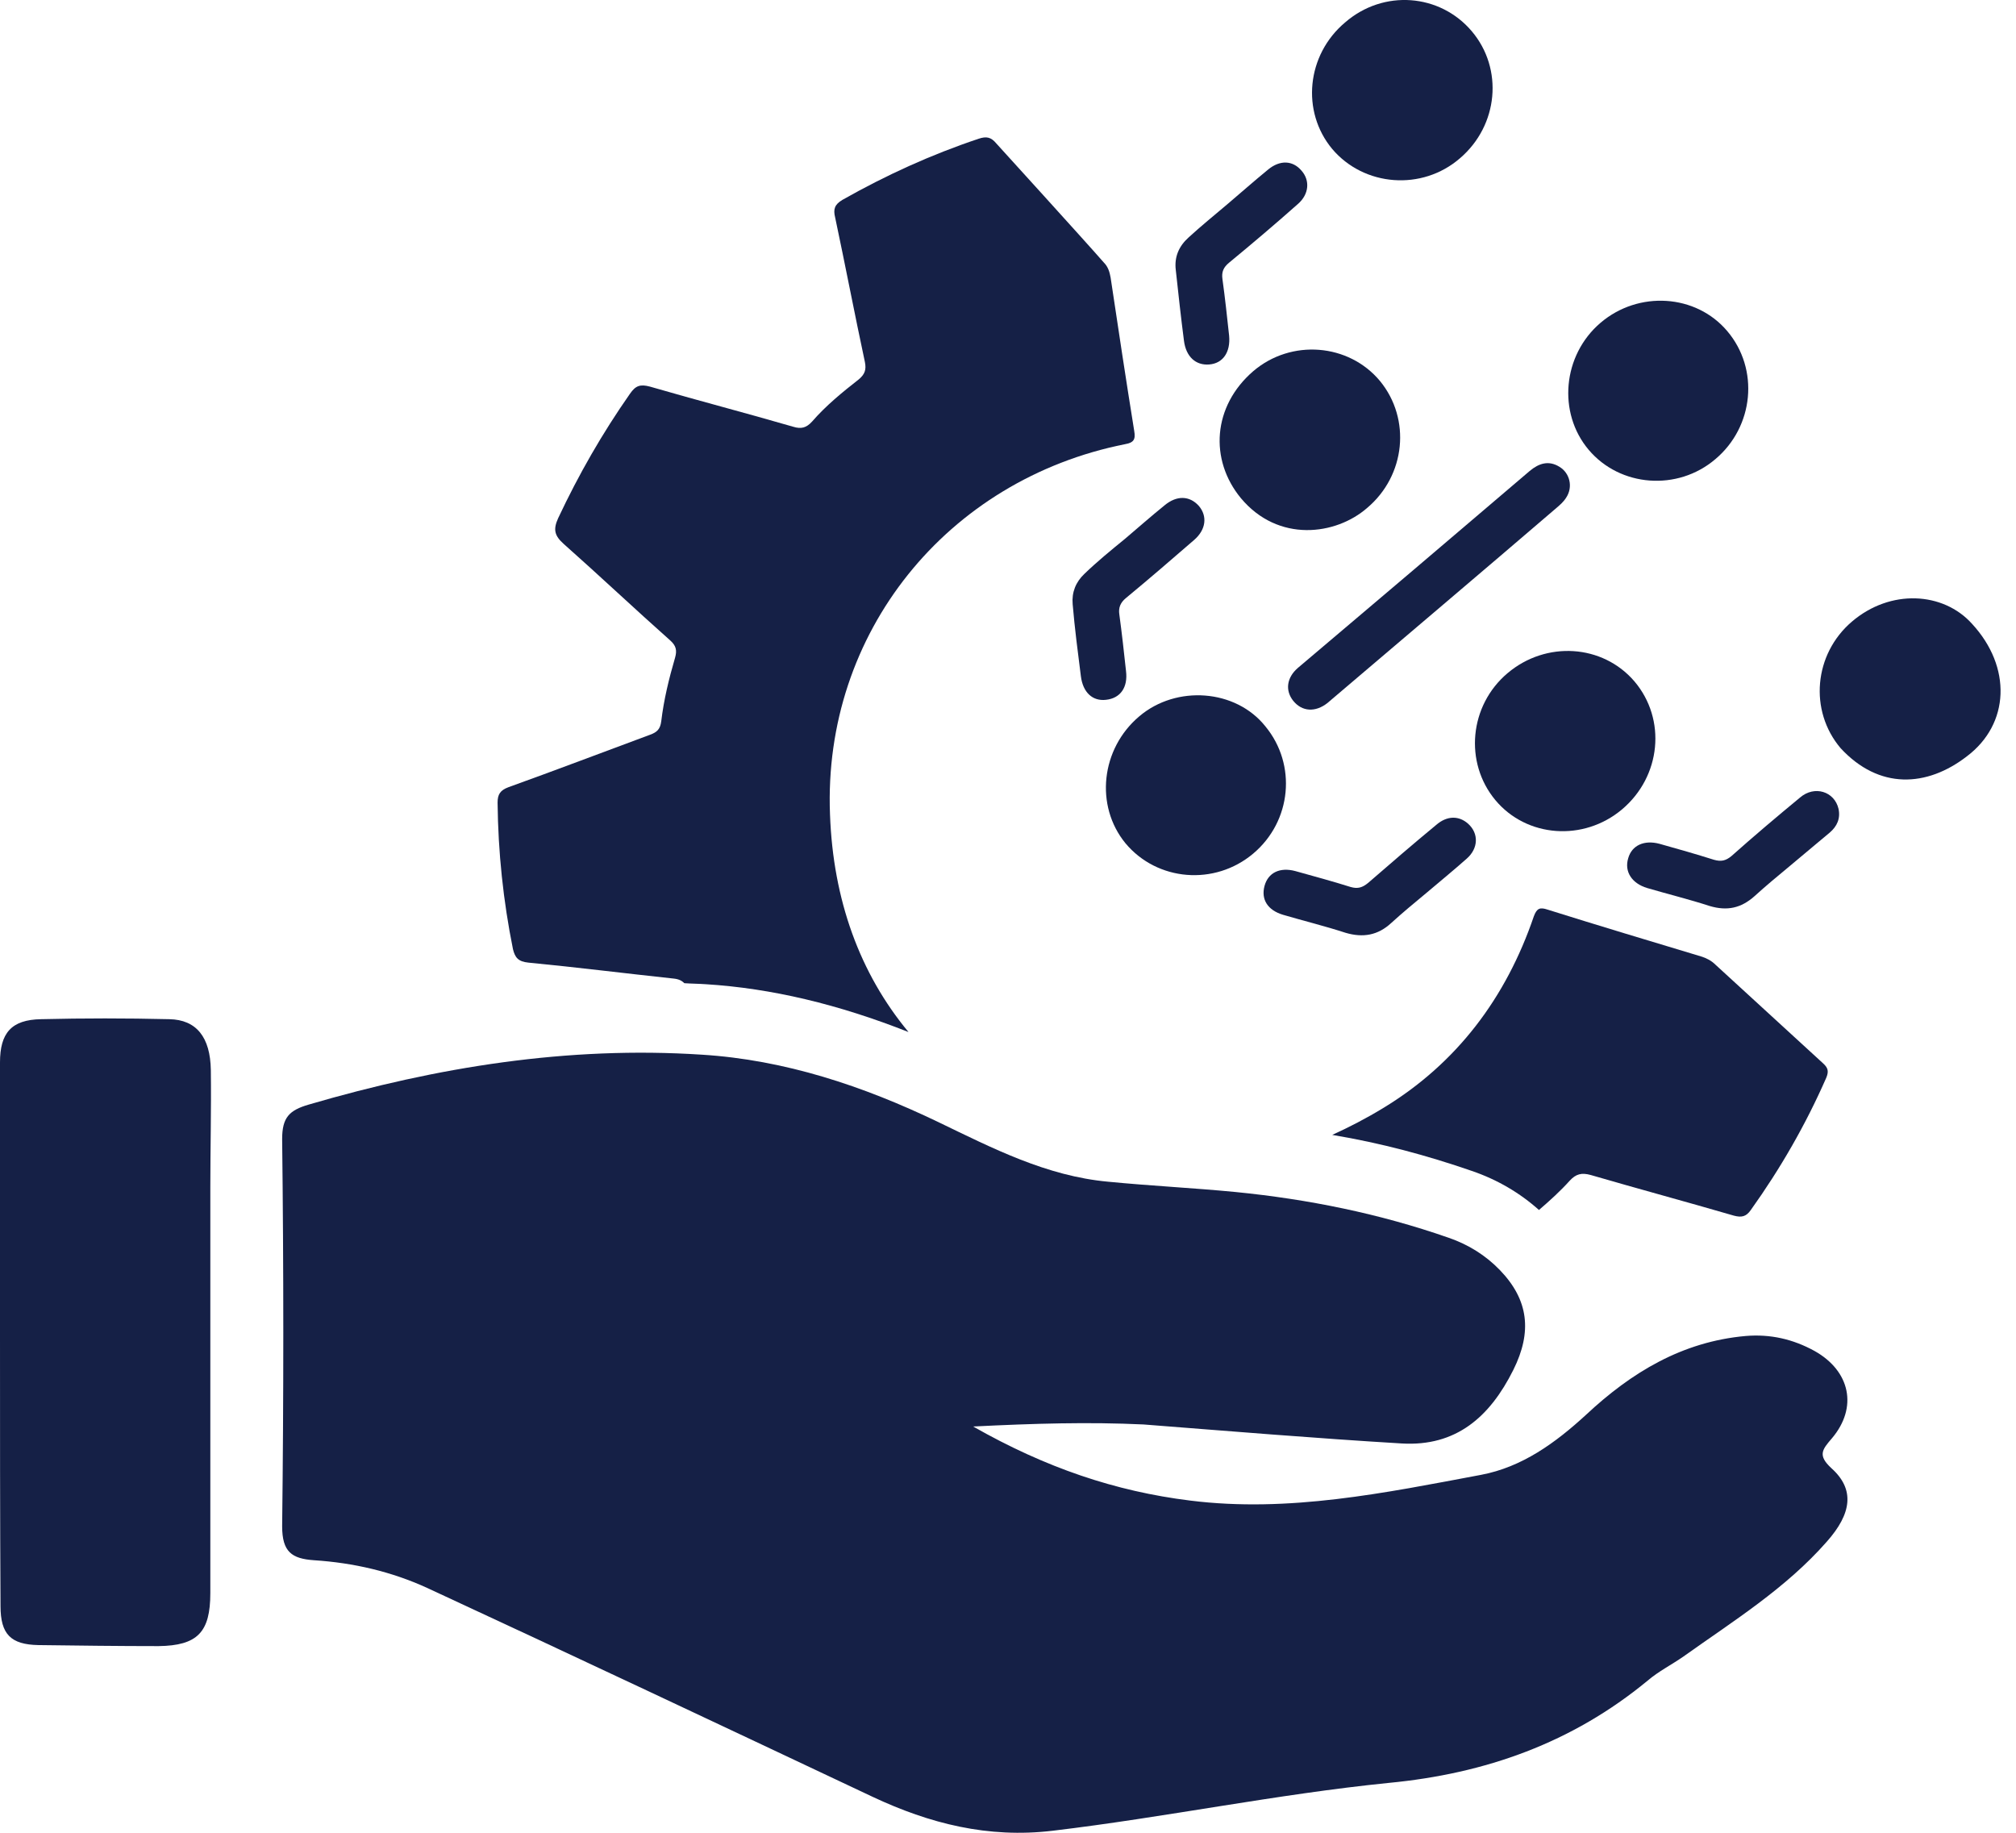
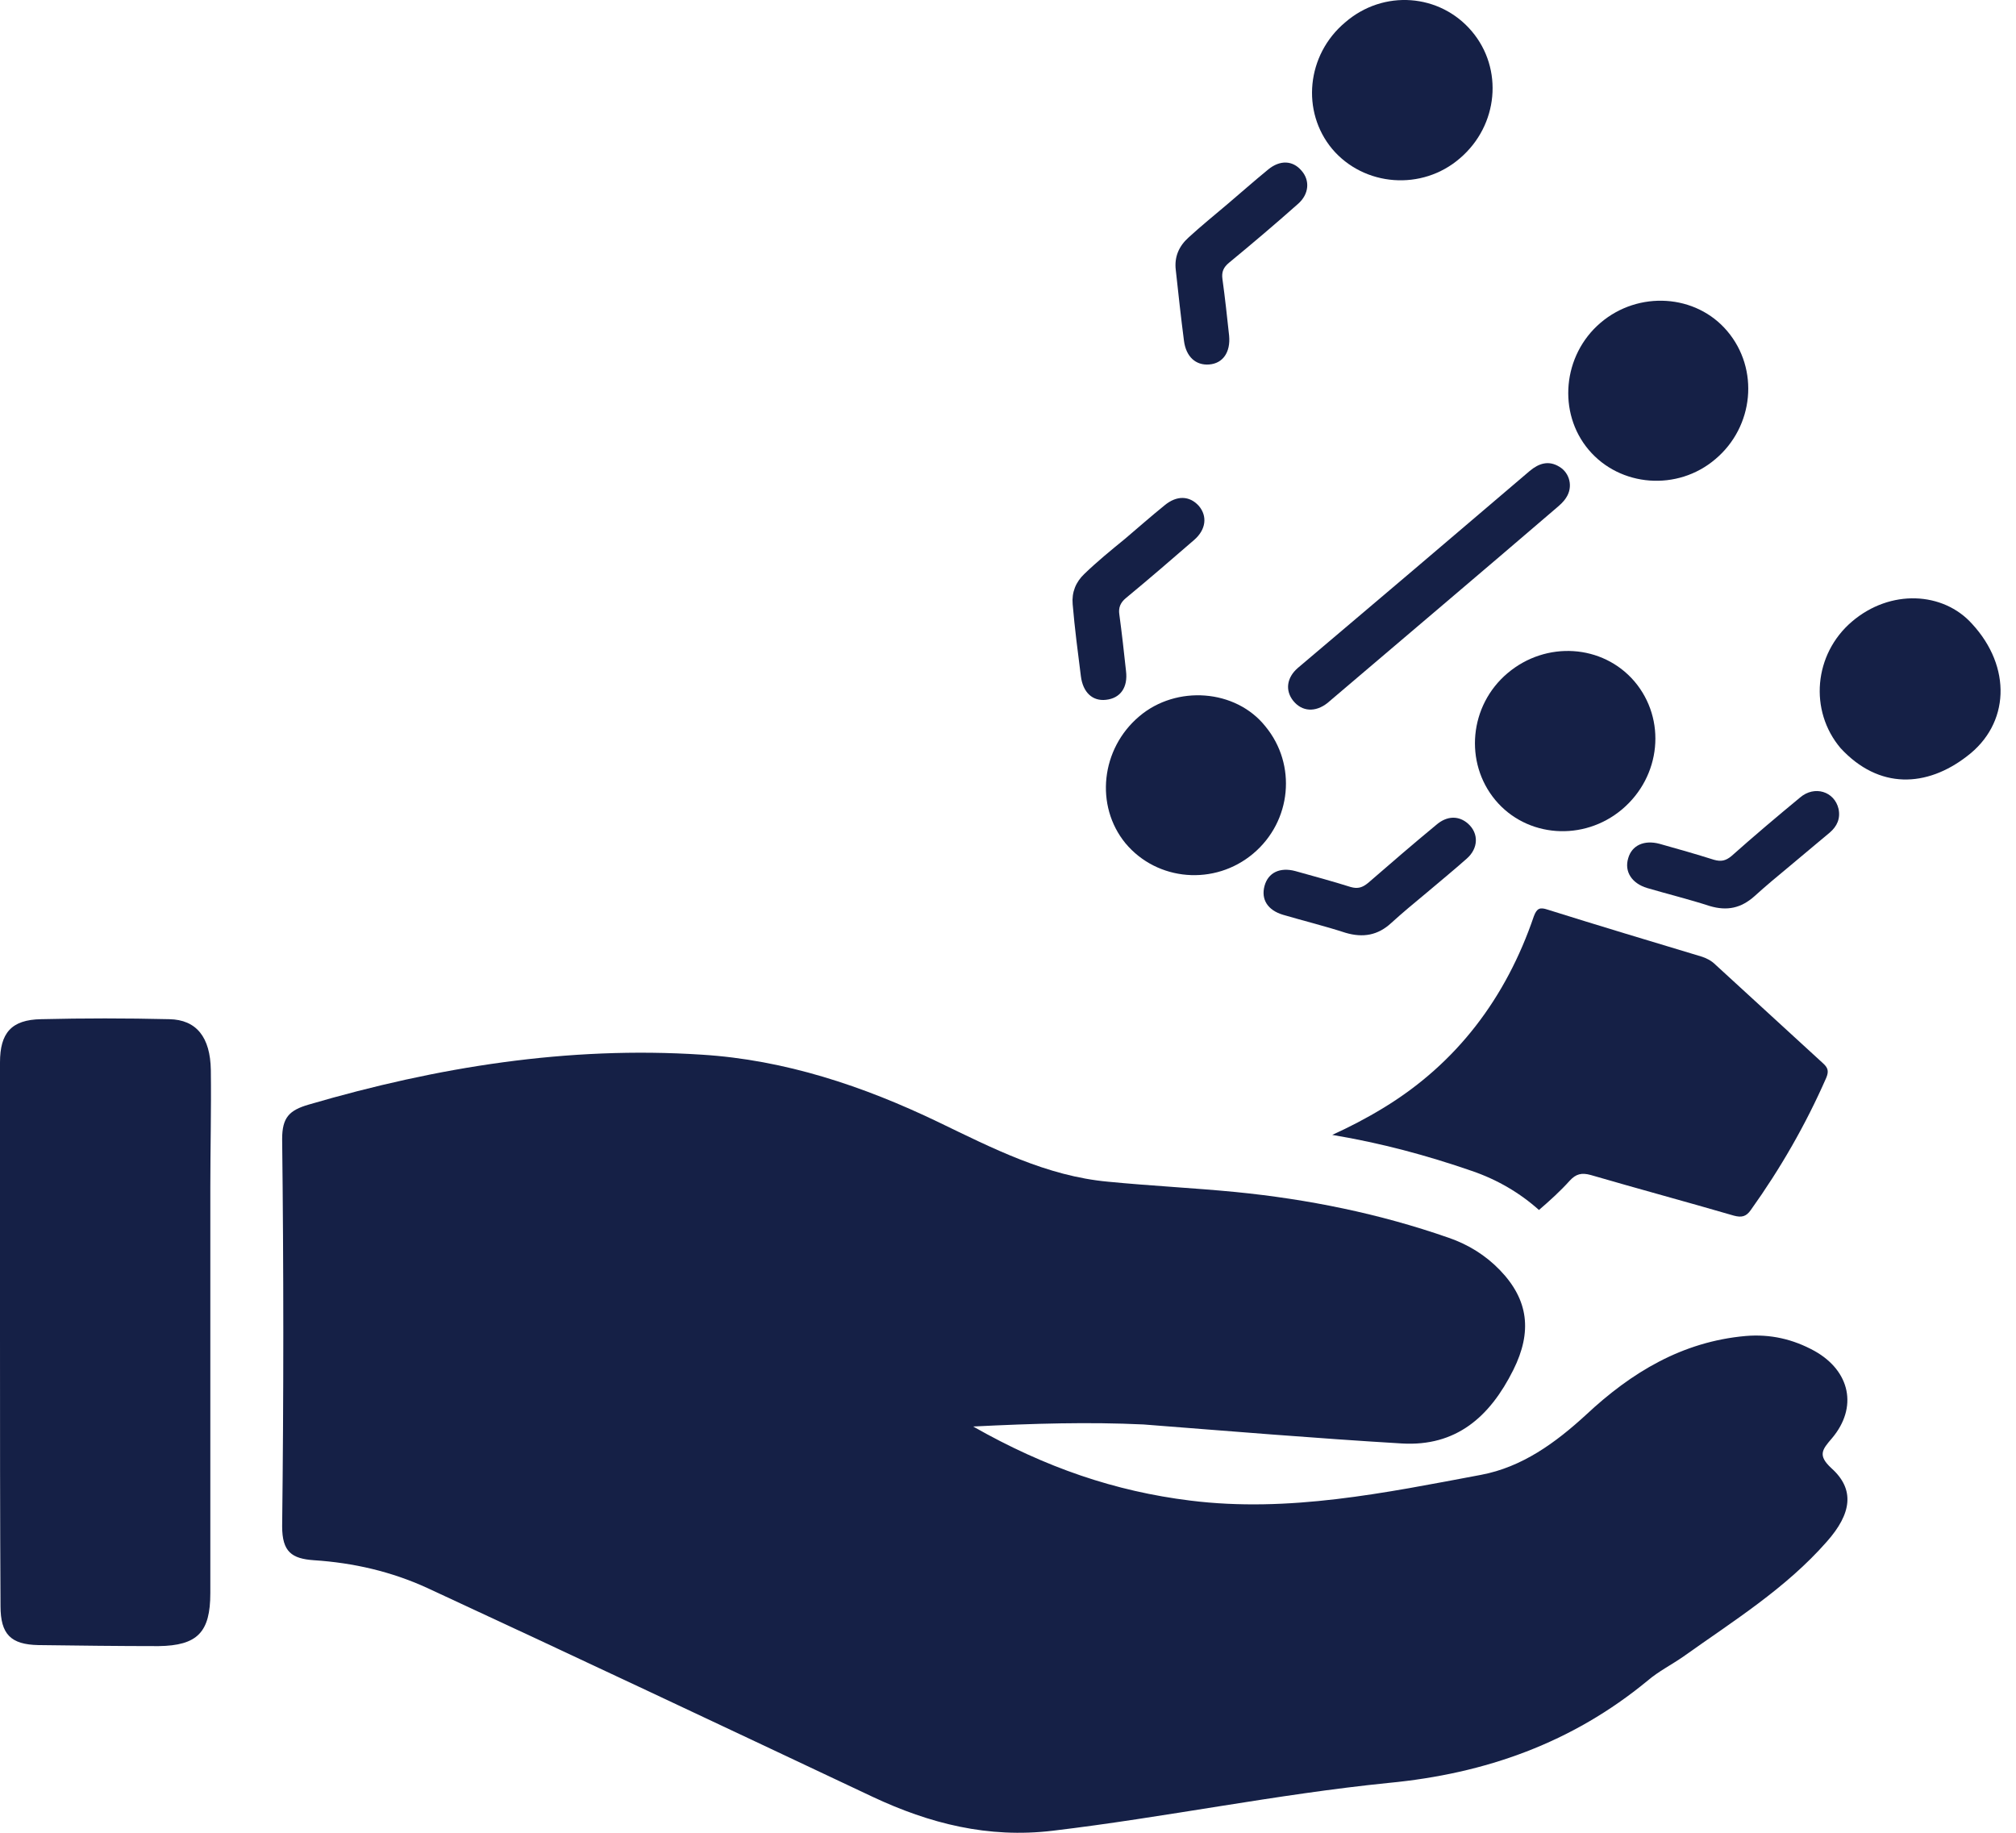
<svg xmlns="http://www.w3.org/2000/svg" width="110" height="100" viewBox="0 0 110 100" fill="none">
  <path d="M88.506 44.16C86.406 45.928 83.299 45.703 81.592 43.655C79.885 41.606 80.164 38.492 82.264 36.724C84.363 34.956 87.442 35.152 89.177 37.173C90.941 39.249 90.633 42.364 88.506 44.16Z" fill="#152046" />
  <path d="M80.304 1.703C82.04 3.752 81.76 6.839 79.661 8.635C77.589 10.431 74.426 10.178 72.691 8.129C70.984 6.081 71.291 2.994 73.391 1.226C75.49 -0.598 78.569 -0.345 80.304 1.703Z" fill="#152046" />
  <path d="M93.599 25.05C91.528 26.818 88.393 26.566 86.686 24.545C84.978 22.525 85.258 19.382 87.329 17.614C89.401 15.846 92.536 16.043 94.243 18.063C96.006 20.14 95.698 23.282 93.599 25.05Z" fill="#152046" />
  <path d="M69.052 39.642C70.76 41.719 70.48 44.805 68.38 46.573C66.281 48.341 63.146 48.088 61.411 46.012C59.731 43.964 60.067 40.849 62.167 39.081C64.182 37.369 67.429 37.594 69.052 39.642Z" fill="#152046" />
-   <path d="M74.594 27.716C72.887 29.203 69.752 29.624 67.709 27.183C65.974 25.078 66.169 22.16 68.381 20.252C70.452 18.484 73.587 18.737 75.294 20.785C77.002 22.861 76.694 25.948 74.594 27.716Z" fill="#152046" />
  <path d="M100.429 40.821C98.694 38.772 98.974 35.685 101.045 33.918C103.144 32.122 106.027 32.29 107.595 34.03C109.778 36.387 109.666 39.502 107.315 41.27C105.132 42.953 102.529 43.094 100.429 40.821Z" fill="#152046" />
  <path d="M77.141 31.083C79.241 29.288 81.368 27.492 83.467 25.696C83.971 25.275 84.503 25.106 85.091 25.471C85.65 25.808 85.846 26.566 85.454 27.155C85.315 27.379 85.119 27.548 84.923 27.716C80.836 31.224 76.722 34.703 72.635 38.183C72.579 38.239 72.495 38.295 72.439 38.351C71.767 38.884 71.04 38.828 70.564 38.239C70.116 37.678 70.2 36.976 70.816 36.443C72.915 34.675 75.014 32.879 77.141 31.083Z" fill="#152046" />
  <path d="M66.981 11.132C67.709 10.515 68.437 9.869 69.192 9.252C69.836 8.719 70.536 8.747 71.012 9.308C71.487 9.841 71.432 10.599 70.816 11.132C69.584 12.226 68.325 13.293 67.065 14.331C66.757 14.584 66.645 14.836 66.701 15.229C66.841 16.239 66.953 17.277 67.065 18.316C67.149 19.214 66.729 19.831 65.973 19.887C65.246 19.943 64.714 19.466 64.602 18.596C64.434 17.305 64.294 16.015 64.154 14.724C64.07 14.022 64.322 13.433 64.854 12.956C65.526 12.339 66.253 11.749 66.981 11.132Z" fill="#152046" />
  <path d="M97.63 47.275C96.987 47.808 96.343 48.341 95.727 48.902C94.999 49.548 94.243 49.716 93.292 49.435C92.172 49.071 91.025 48.79 89.877 48.453C89.037 48.201 88.618 47.555 88.841 46.826C89.037 46.124 89.709 45.816 90.549 46.04C91.556 46.321 92.536 46.601 93.516 46.91C93.908 47.022 94.16 46.966 94.468 46.714C95.699 45.619 96.959 44.553 98.218 43.514C99.002 42.841 100.094 43.178 100.317 44.132C100.429 44.665 100.233 45.086 99.842 45.423C99.114 46.04 98.358 46.657 97.63 47.275Z" fill="#152046" />
  <path d="M77.813 48.734C77.169 49.267 76.526 49.8 75.91 50.361C75.182 51.035 74.37 51.175 73.419 50.895C72.299 50.53 71.151 50.249 70.004 49.912C69.164 49.66 68.8 49.071 68.996 48.341C69.192 47.611 69.836 47.303 70.676 47.527C71.683 47.808 72.719 48.088 73.699 48.397C74.091 48.509 74.342 48.425 74.65 48.173C75.882 47.106 77.114 46.04 78.373 45.002C78.961 44.497 79.605 44.497 80.108 44.946C80.696 45.479 80.668 46.292 80.025 46.854C79.297 47.499 78.541 48.117 77.813 48.734Z" fill="#152046" />
  <path d="M61.383 29.4C62.111 28.782 62.81 28.165 63.538 27.576C64.21 27.015 64.91 27.043 65.414 27.604C65.889 28.165 65.805 28.895 65.162 29.456C63.93 30.522 62.699 31.588 61.439 32.627C61.131 32.879 61.019 33.16 61.075 33.525C61.215 34.563 61.327 35.573 61.439 36.611C61.551 37.509 61.131 38.099 60.347 38.183C59.62 38.267 59.088 37.79 58.976 36.892C58.808 35.573 58.64 34.282 58.528 32.964C58.472 32.318 58.696 31.757 59.172 31.308C59.871 30.634 60.627 30.017 61.383 29.4Z" fill="#152046" />
  <path d="M80.304 63.887C81.704 64.364 82.935 65.093 83.971 66.019C84.559 65.514 85.147 64.981 85.65 64.42C85.986 64.055 86.294 63.971 86.798 64.111C89.401 64.869 92.004 65.57 94.607 66.328C95.027 66.44 95.279 66.384 95.531 66.019C97.155 63.746 98.526 61.361 99.646 58.808C99.786 58.471 99.758 58.275 99.478 58.022C97.518 56.226 95.559 54.43 93.6 52.634C93.376 52.41 93.096 52.27 92.816 52.185C90.017 51.343 87.218 50.502 84.447 49.632C84.027 49.492 83.859 49.548 83.691 49.997C82.18 54.43 79.493 58.022 75.462 60.463C74.538 61.025 73.615 61.502 72.691 61.922C75.378 62.371 77.869 63.045 80.304 63.887Z" fill="#152046" />
-   <path d="M28.83 52.522C31.461 52.775 34.12 53.111 36.751 53.392C37.031 53.42 37.199 53.504 37.339 53.645C37.731 53.673 38.123 53.673 38.514 53.701C42.097 53.925 45.736 54.795 49.571 56.31C46.912 53.111 45.456 49.099 45.288 44.441C44.896 34.535 51.67 26.173 61.383 24.236C61.858 24.152 61.971 23.984 61.886 23.507C61.439 20.729 61.019 17.951 60.599 15.145C60.543 14.836 60.459 14.555 60.235 14.331C59.283 13.237 54.357 7.821 54.357 7.821C54.077 7.484 53.825 7.428 53.405 7.568C50.802 8.438 48.339 9.561 45.96 10.908C45.54 11.16 45.456 11.413 45.568 11.862C46.128 14.499 46.632 17.137 47.191 19.747C47.276 20.168 47.191 20.42 46.856 20.701C45.96 21.402 45.064 22.132 44.309 23.002C44.001 23.339 43.721 23.423 43.273 23.282C40.67 22.525 38.067 21.851 35.464 21.094C34.932 20.953 34.68 21.038 34.372 21.486C32.86 23.647 31.573 25.892 30.453 28.277C30.173 28.895 30.257 29.231 30.761 29.68C32.721 31.42 34.624 33.216 36.583 34.956C36.891 35.236 36.947 35.489 36.835 35.882C36.499 37.032 36.219 38.183 36.079 39.361C36.023 39.782 35.855 39.951 35.464 40.091C32.888 41.045 30.313 42.027 27.738 42.953C27.29 43.122 27.15 43.346 27.15 43.795C27.178 46.489 27.458 49.155 27.99 51.792C28.102 52.242 28.27 52.466 28.83 52.522Z" fill="#152046" />
  <path d="M53.098 77.833C57.044 80.078 60.851 81.369 64.938 81.874C70.312 82.547 75.574 81.453 80.808 80.471C83.047 80.05 84.867 78.731 86.546 77.188C89.009 74.887 91.78 73.203 95.251 72.894C96.595 72.782 97.826 73.063 99.002 73.708C100.961 74.803 101.381 76.795 99.954 78.479C99.422 79.096 99.17 79.405 99.926 80.106C101.213 81.257 101.045 82.576 99.674 84.119C97.434 86.672 94.579 88.44 91.864 90.376C91.221 90.826 90.493 91.19 89.905 91.695C85.79 95.091 81.06 96.774 75.77 97.279C69.64 97.897 63.566 99.16 57.436 99.889C53.909 100.31 50.718 99.496 47.611 98.037C39.522 94.221 31.433 90.405 23.316 86.644C21.357 85.746 19.285 85.269 17.13 85.129C15.926 85.045 15.395 84.68 15.395 83.277C15.479 76.234 15.479 69.19 15.395 62.147C15.395 60.968 15.786 60.576 16.85 60.267C23.848 58.218 30.985 57.068 38.291 57.545C42.825 57.826 47.108 59.257 51.194 61.221C54.161 62.652 57.1 64.168 60.459 64.476C62.754 64.701 65.078 64.813 67.401 65.037C71.375 65.43 75.266 66.216 79.045 67.535C80.108 67.9 81.06 68.489 81.844 69.303C83.411 70.93 83.607 72.67 82.572 74.746C81.284 77.328 79.437 78.928 76.498 78.759C71.795 78.479 67.093 78.086 62.391 77.721C59.395 77.581 56.456 77.665 53.098 77.833Z" fill="#152046" />
-   <path d="M0 72.81C0 67.871 0 62.933 0 57.966C0 56.367 0.616 55.637 2.239 55.609C4.562 55.553 6.886 55.553 9.237 55.609C10.72 55.637 11.476 56.591 11.504 58.387C11.532 60.52 11.476 62.68 11.476 64.813C11.476 72.193 11.476 79.545 11.476 86.925C11.476 89.058 10.776 89.787 8.649 89.815C6.466 89.815 4.283 89.787 2.099 89.759C0.588 89.731 0.028 89.17 0.028 87.626C0 82.688 0 77.749 0 72.81Z" fill="#152046" />
+   <path d="M0 72.81C0 67.871 0 62.933 0 57.966C0 56.367 0.616 55.637 2.239 55.609C4.562 55.553 6.886 55.553 9.237 55.609C10.72 55.637 11.476 56.591 11.504 58.387C11.532 60.52 11.476 62.68 11.476 64.813C11.476 72.193 11.476 79.545 11.476 86.925C11.476 89.058 10.776 89.787 8.649 89.815C6.466 89.815 4.283 89.787 2.099 89.759C0.588 89.731 0.028 89.17 0.028 87.626C0 82.688 0 77.749 0 72.81" fill="#152046" />
</svg>